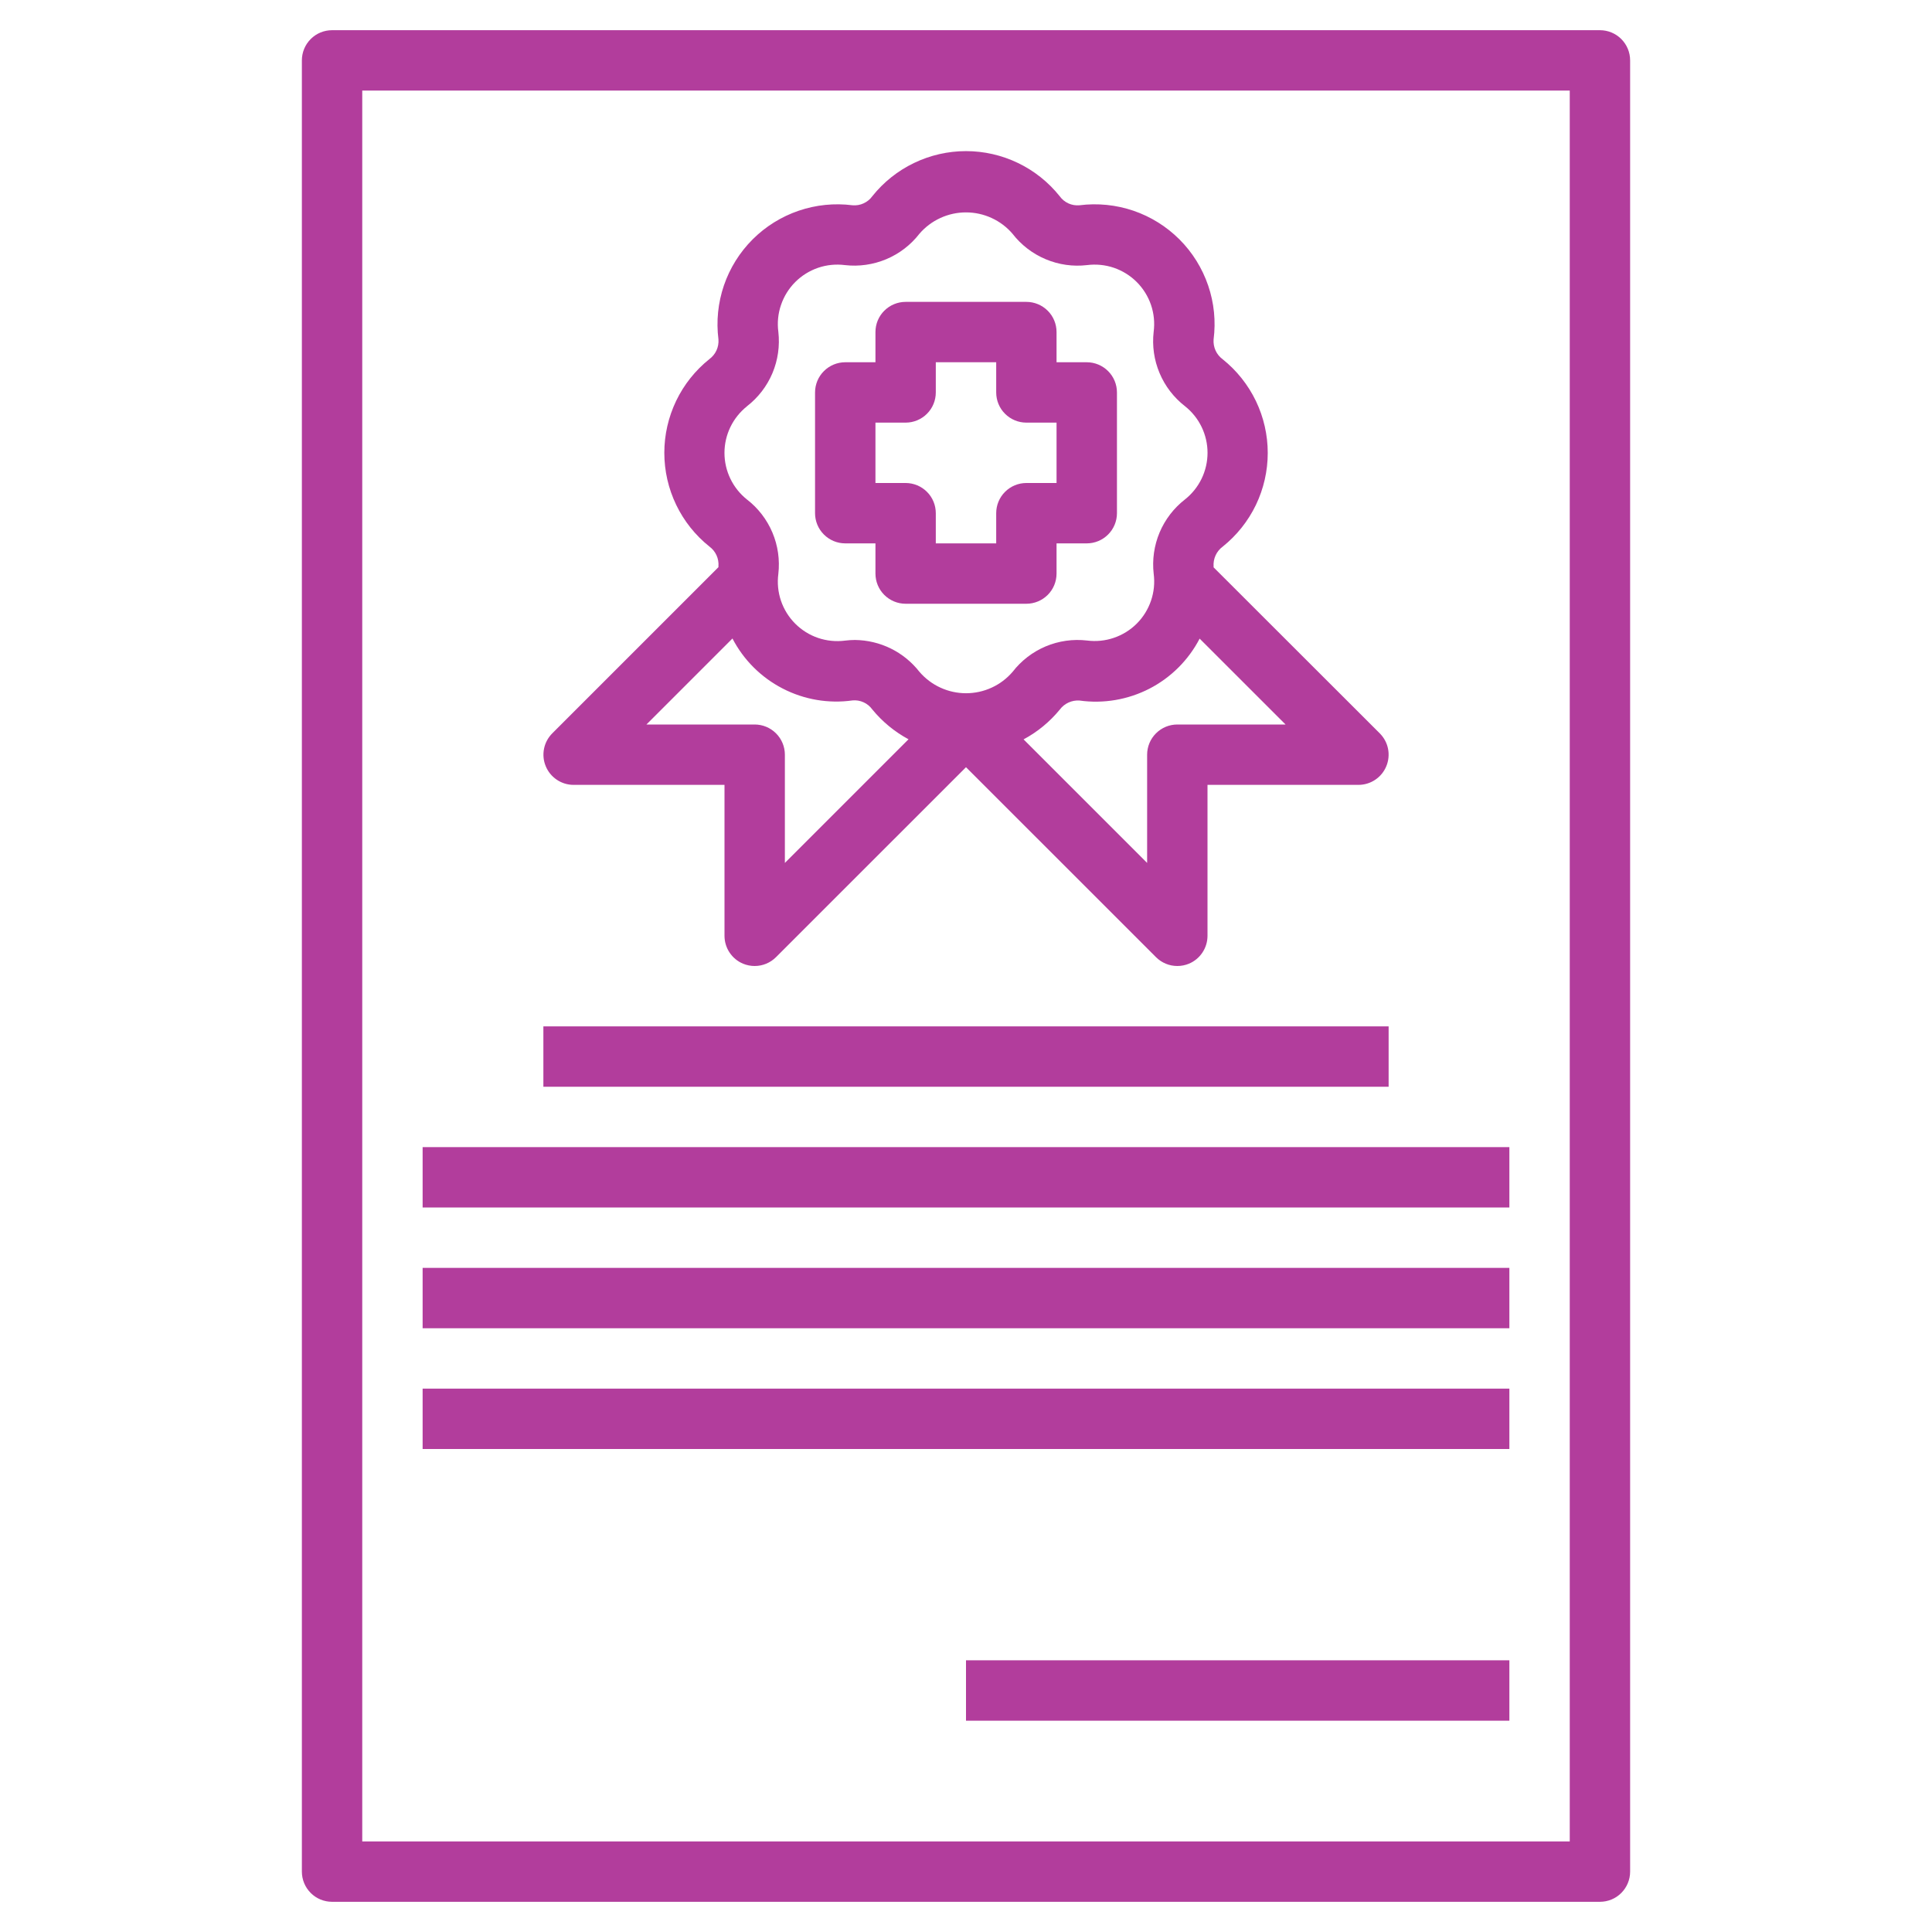
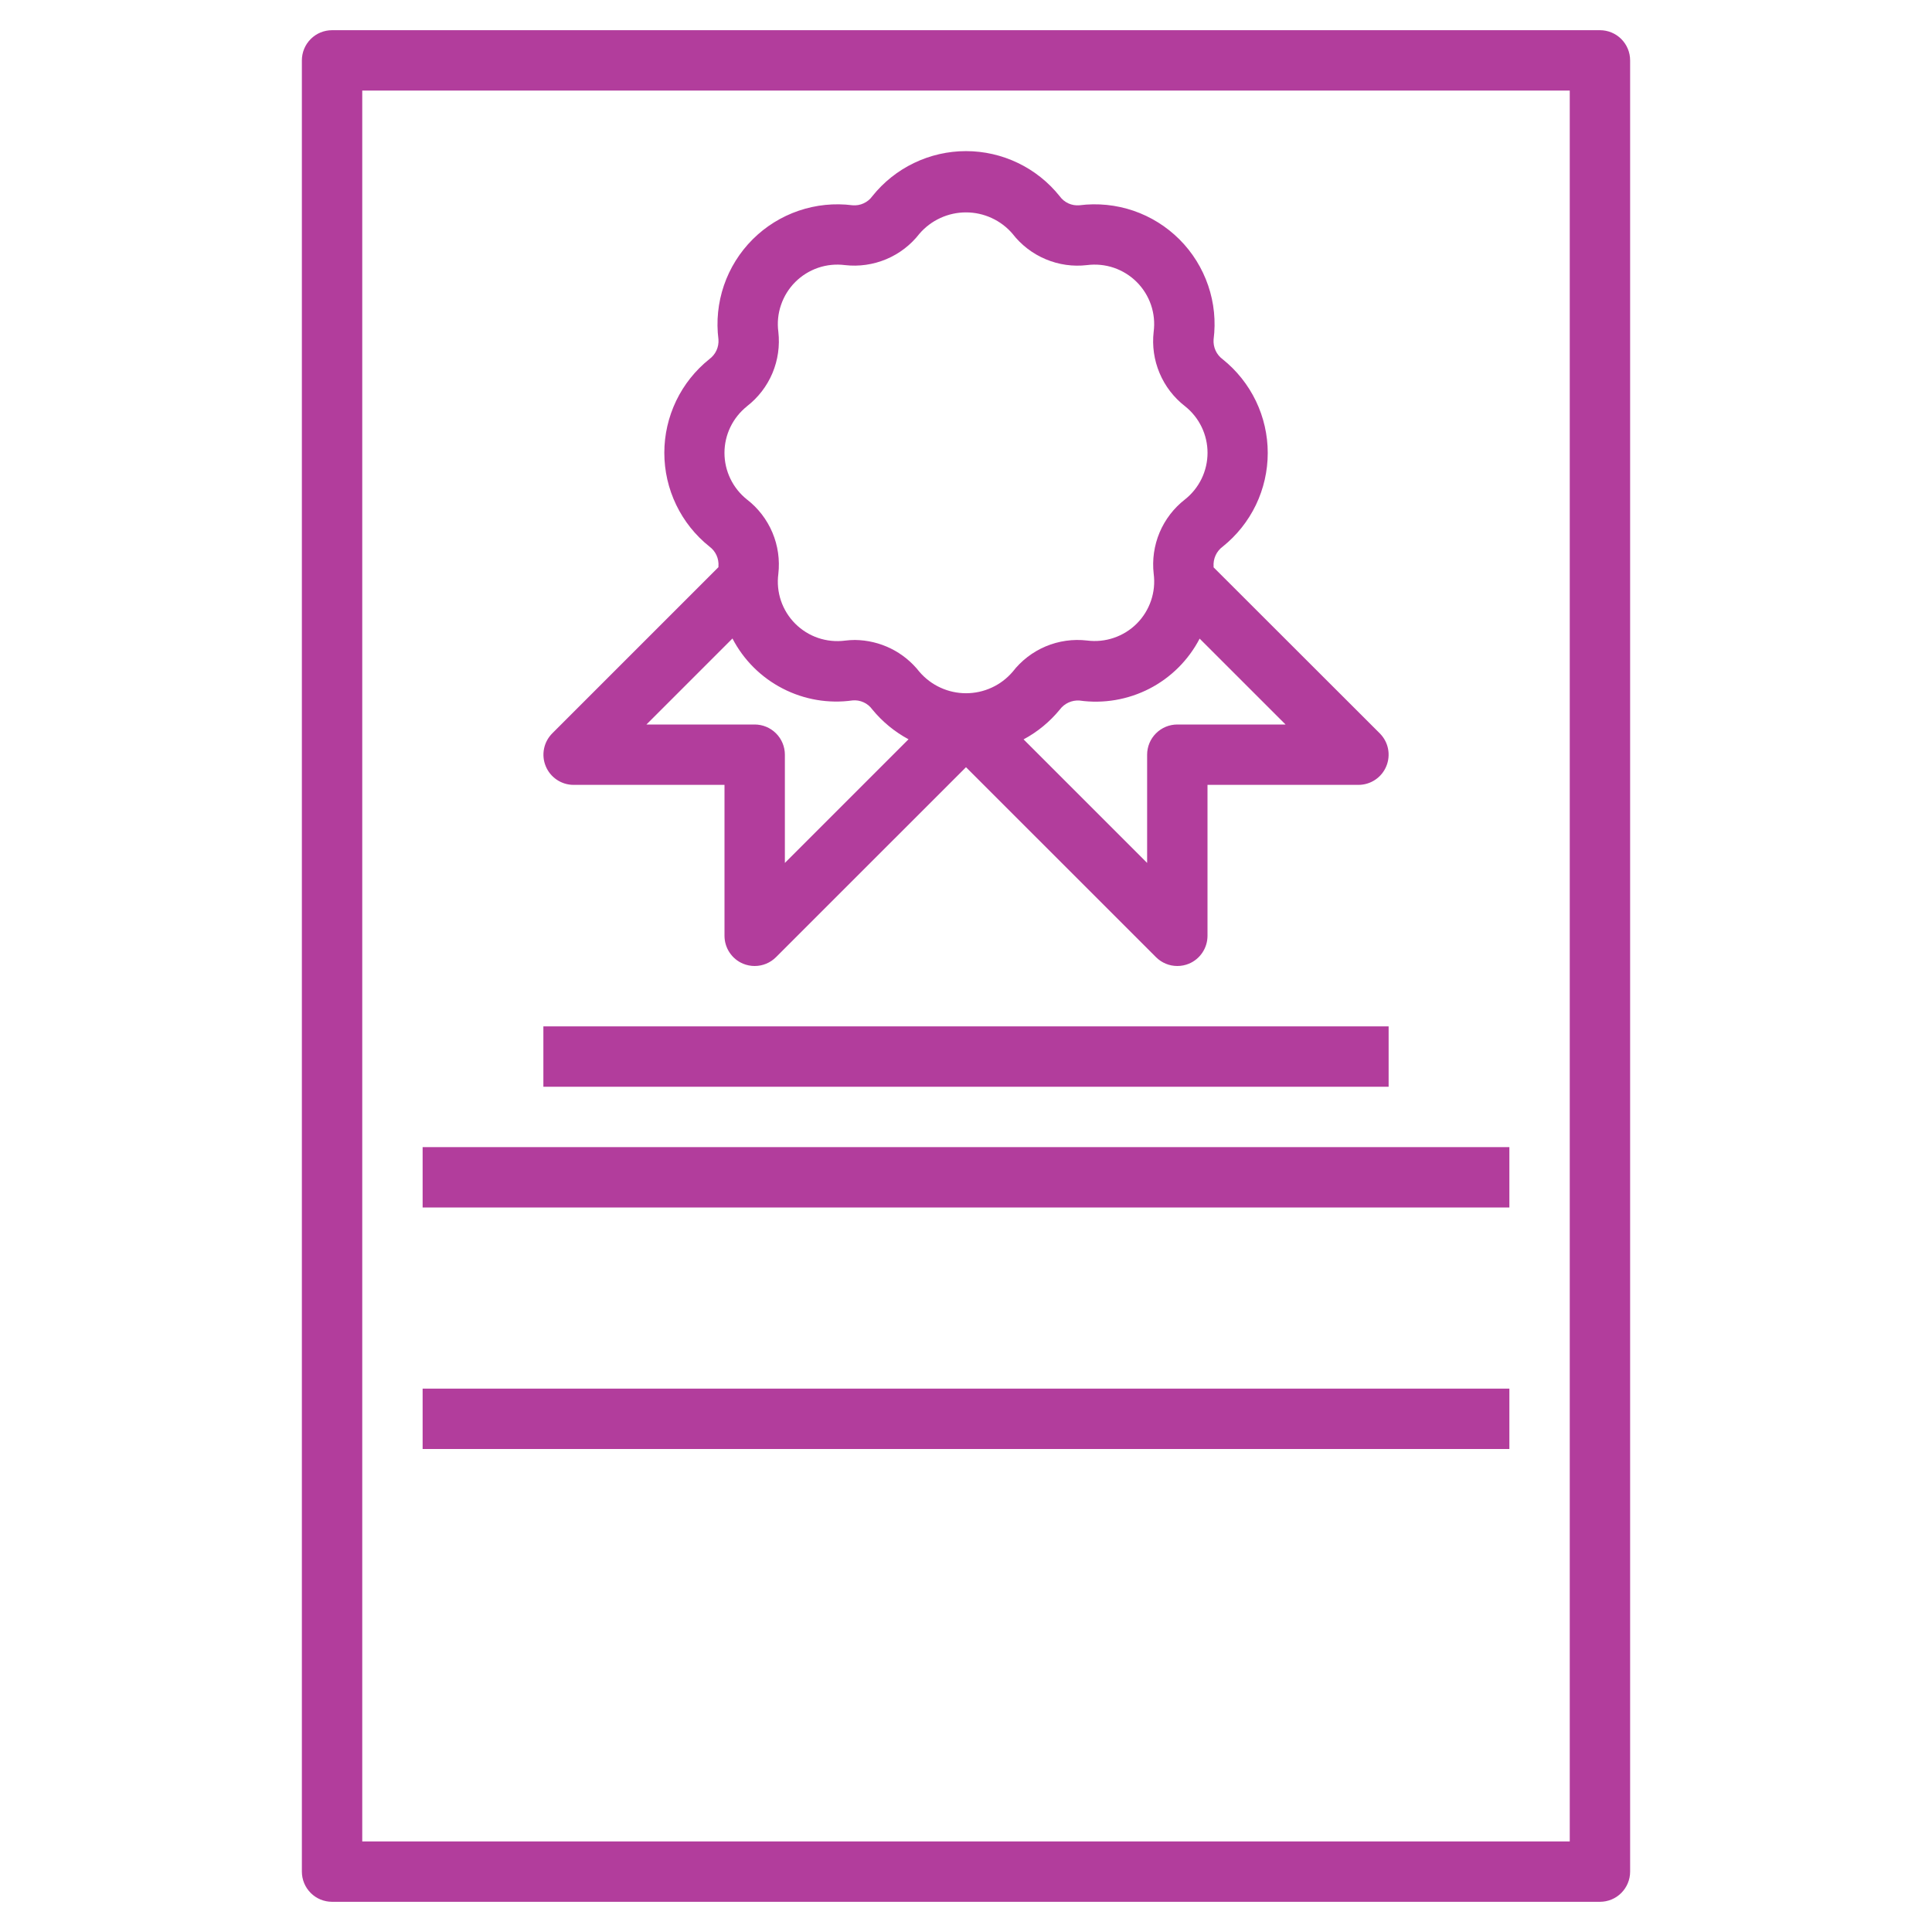
<svg xmlns="http://www.w3.org/2000/svg" width="60" height="60" viewBox="0 0 60 60" fill="none">
  <path d="M49.688 0.938H10.312C10.064 0.938 9.825 1.036 9.65 1.212C9.474 1.388 9.375 1.626 9.375 1.875V58.125C9.375 58.374 9.474 58.612 9.65 58.788C9.825 58.964 10.064 59.062 10.312 59.062H49.688C49.936 59.062 50.175 58.964 50.35 58.788C50.526 58.612 50.625 58.374 50.625 58.125V1.875C50.625 1.626 50.526 1.388 50.35 1.212C50.175 1.036 49.936 0.938 49.688 0.938ZM48.75 57.188H11.25V2.812H48.75V57.188Z" fill="#B23D9C" />
-   <path d="M26.25 16.875H27.188V17.812C27.188 18.061 27.286 18.3 27.462 18.475C27.638 18.651 27.876 18.75 28.125 18.75H31.875C32.124 18.75 32.362 18.651 32.538 18.475C32.714 18.3 32.812 18.061 32.812 17.812V16.875H33.75C33.999 16.875 34.237 16.776 34.413 16.6C34.589 16.425 34.688 16.186 34.688 15.938V12.188C34.688 11.939 34.589 11.7 34.413 11.525C34.237 11.349 33.999 11.25 33.75 11.25H32.812V10.312C32.812 10.064 32.714 9.825 32.538 9.65C32.362 9.474 32.124 9.375 31.875 9.375H28.125C27.876 9.375 27.638 9.474 27.462 9.65C27.286 9.825 27.188 10.064 27.188 10.312V11.25H26.25C26.001 11.25 25.763 11.349 25.587 11.525C25.411 11.7 25.312 11.939 25.312 12.188V15.938C25.312 16.186 25.411 16.425 25.587 16.6C25.763 16.776 26.001 16.875 26.25 16.875ZM27.188 13.125H28.125C28.374 13.125 28.612 13.026 28.788 12.85C28.964 12.675 29.062 12.436 29.062 12.188V11.25H30.938V12.188C30.938 12.436 31.036 12.675 31.212 12.85C31.388 13.026 31.626 13.125 31.875 13.125H32.812V15H31.875C31.626 15 31.388 15.099 31.212 15.275C31.036 15.45 30.938 15.689 30.938 15.938V16.875H29.062V15.938C29.062 15.689 28.964 15.45 28.788 15.275C28.612 15.099 28.374 15 28.125 15H27.188V13.125Z" fill="#B23D9C" />
  <path d="M17.812 24.375H22.5V29.062C22.5 29.248 22.555 29.429 22.658 29.583C22.761 29.738 22.907 29.858 23.078 29.929C23.192 29.976 23.314 30 23.437 30C23.686 30 23.924 29.901 24.1 29.725L30 23.826L35.9 29.725C36.075 29.901 36.314 30 36.562 30C36.686 30 36.808 29.976 36.922 29.929C37.093 29.858 37.239 29.738 37.342 29.583C37.445 29.429 37.5 29.248 37.5 29.062V24.375H42.187C42.373 24.375 42.554 24.32 42.708 24.217C42.862 24.114 42.982 23.968 43.053 23.796C43.124 23.625 43.143 23.436 43.107 23.255C43.071 23.073 42.981 22.906 42.85 22.775L37.689 17.619C37.689 17.609 37.689 17.6 37.689 17.59C37.681 17.473 37.702 17.355 37.751 17.248C37.8 17.14 37.876 17.047 37.971 16.977C38.407 16.628 38.76 16.186 39.003 15.682C39.245 15.178 39.371 14.626 39.371 14.067C39.371 13.508 39.245 12.956 39.003 12.453C38.76 11.949 38.407 11.506 37.971 11.157C37.876 11.087 37.8 10.994 37.751 10.887C37.702 10.78 37.681 10.662 37.689 10.545C37.762 9.98 37.705 9.406 37.521 8.868C37.337 8.329 37.033 7.839 36.63 7.436C36.228 7.034 35.738 6.728 35.199 6.544C34.661 6.361 34.087 6.303 33.522 6.375C33.404 6.385 33.286 6.365 33.179 6.316C33.071 6.266 32.979 6.19 32.91 6.094C32.561 5.657 32.118 5.304 31.615 5.062C31.111 4.819 30.559 4.693 30 4.693C29.441 4.693 28.889 4.819 28.385 5.062C27.881 5.304 27.439 5.657 27.09 6.094C27.021 6.19 26.928 6.266 26.82 6.315C26.713 6.365 26.595 6.385 26.477 6.375C25.913 6.303 25.34 6.361 24.802 6.545C24.264 6.729 23.775 7.033 23.373 7.435C22.971 7.837 22.666 8.326 22.482 8.864C22.299 9.402 22.24 9.975 22.312 10.539C22.321 10.657 22.3 10.775 22.251 10.882C22.201 10.989 22.126 11.082 22.031 11.152C21.594 11.501 21.241 11.944 20.999 12.448C20.757 12.952 20.631 13.504 20.631 14.062C20.631 14.622 20.757 15.174 20.999 15.677C21.241 16.181 21.594 16.624 22.031 16.973C22.126 17.043 22.201 17.135 22.251 17.242C22.3 17.349 22.321 17.467 22.312 17.585V17.614L17.156 22.77C17.024 22.901 16.933 23.067 16.896 23.249C16.859 23.431 16.876 23.62 16.947 23.792C17.017 23.964 17.137 24.111 17.291 24.215C17.445 24.319 17.627 24.375 17.812 24.375ZM36.562 22.5C36.314 22.5 36.075 22.599 35.9 22.775C35.724 22.95 35.625 23.189 35.625 23.438V26.799L31.788 22.962C32.22 22.731 32.602 22.416 32.913 22.037C32.983 21.942 33.076 21.867 33.183 21.818C33.291 21.769 33.408 21.747 33.526 21.756C34.27 21.86 35.028 21.731 35.697 21.387C36.364 21.043 36.909 20.5 37.256 19.833L39.924 22.5H36.562ZM23.198 12.616C23.546 12.347 23.818 11.993 23.989 11.588C24.159 11.183 24.222 10.741 24.172 10.304C24.135 10.024 24.163 9.738 24.255 9.471C24.346 9.203 24.497 8.959 24.697 8.759C24.897 8.559 25.14 8.408 25.408 8.316C25.676 8.225 25.961 8.197 26.241 8.233C26.678 8.283 27.12 8.219 27.525 8.049C27.93 7.879 28.284 7.607 28.553 7.26C28.732 7.052 28.954 6.884 29.204 6.77C29.453 6.655 29.725 6.596 29.999 6.596C30.274 6.596 30.546 6.655 30.795 6.77C31.045 6.884 31.267 7.052 31.445 7.26C31.714 7.608 32.069 7.88 32.474 8.05C32.879 8.221 33.321 8.284 33.757 8.233C34.038 8.197 34.324 8.225 34.592 8.316C34.859 8.407 35.103 8.559 35.303 8.759C35.503 8.959 35.655 9.203 35.746 9.471C35.837 9.739 35.865 10.024 35.828 10.305C35.778 10.742 35.841 11.184 36.012 11.588C36.182 11.993 36.455 12.347 36.802 12.616C37.02 12.789 37.196 13.009 37.317 13.259C37.438 13.51 37.501 13.784 37.501 14.062C37.501 14.341 37.438 14.615 37.317 14.866C37.196 15.116 37.02 15.336 36.802 15.509C36.455 15.778 36.183 16.132 36.012 16.537C35.842 16.942 35.779 17.384 35.829 17.821C35.866 18.102 35.837 18.387 35.746 18.654C35.655 18.922 35.504 19.166 35.304 19.366C35.104 19.566 34.861 19.717 34.593 19.808C34.325 19.9 34.04 19.928 33.759 19.892C33.323 19.841 32.88 19.904 32.475 20.074C32.07 20.245 31.716 20.517 31.447 20.865C31.268 21.073 31.047 21.241 30.797 21.355C30.547 21.47 30.276 21.529 30.001 21.529C29.727 21.529 29.455 21.47 29.206 21.355C28.956 21.241 28.734 21.073 28.555 20.865C28.317 20.56 28.013 20.312 27.666 20.141C27.319 19.97 26.938 19.879 26.551 19.875C26.448 19.875 26.345 19.882 26.242 19.895C25.962 19.931 25.676 19.903 25.408 19.812C25.14 19.721 24.897 19.569 24.697 19.369C24.497 19.169 24.345 18.925 24.254 18.657C24.163 18.389 24.135 18.104 24.172 17.823C24.222 17.386 24.159 16.944 23.988 16.539C23.817 16.134 23.545 15.78 23.197 15.512C22.98 15.339 22.804 15.119 22.683 14.868C22.562 14.618 22.499 14.343 22.499 14.065C22.499 13.787 22.562 13.513 22.683 13.262C22.804 13.012 22.98 12.792 23.197 12.619L23.198 12.616ZM22.747 19.829C23.093 20.496 23.638 21.039 24.307 21.383C24.975 21.728 25.733 21.857 26.478 21.752C26.595 21.741 26.714 21.762 26.821 21.811C26.929 21.86 27.021 21.937 27.09 22.033C27.401 22.412 27.783 22.727 28.215 22.959L24.375 26.799V23.438C24.375 23.189 24.276 22.95 24.1 22.775C23.924 22.599 23.686 22.5 23.437 22.5H20.076L22.747 19.829Z" fill="#B23D9C" />
  <path d="M16.875 31.875H43.125V33.75H16.875V31.875Z" fill="#B23D9C" />
  <path d="M13.125 35.625H46.875V37.5H13.125V35.625Z" fill="#B23D9C" />
-   <path d="M13.125 39.375H46.875V41.25H13.125V39.375Z" fill="#B23D9C" />
  <path d="M13.125 43.125H46.875V45H13.125V43.125Z" fill="#B23D9C" />
-   <path d="M30 51.562H46.875V53.438H30V51.562Z" fill="#B23D9C" />
</svg>